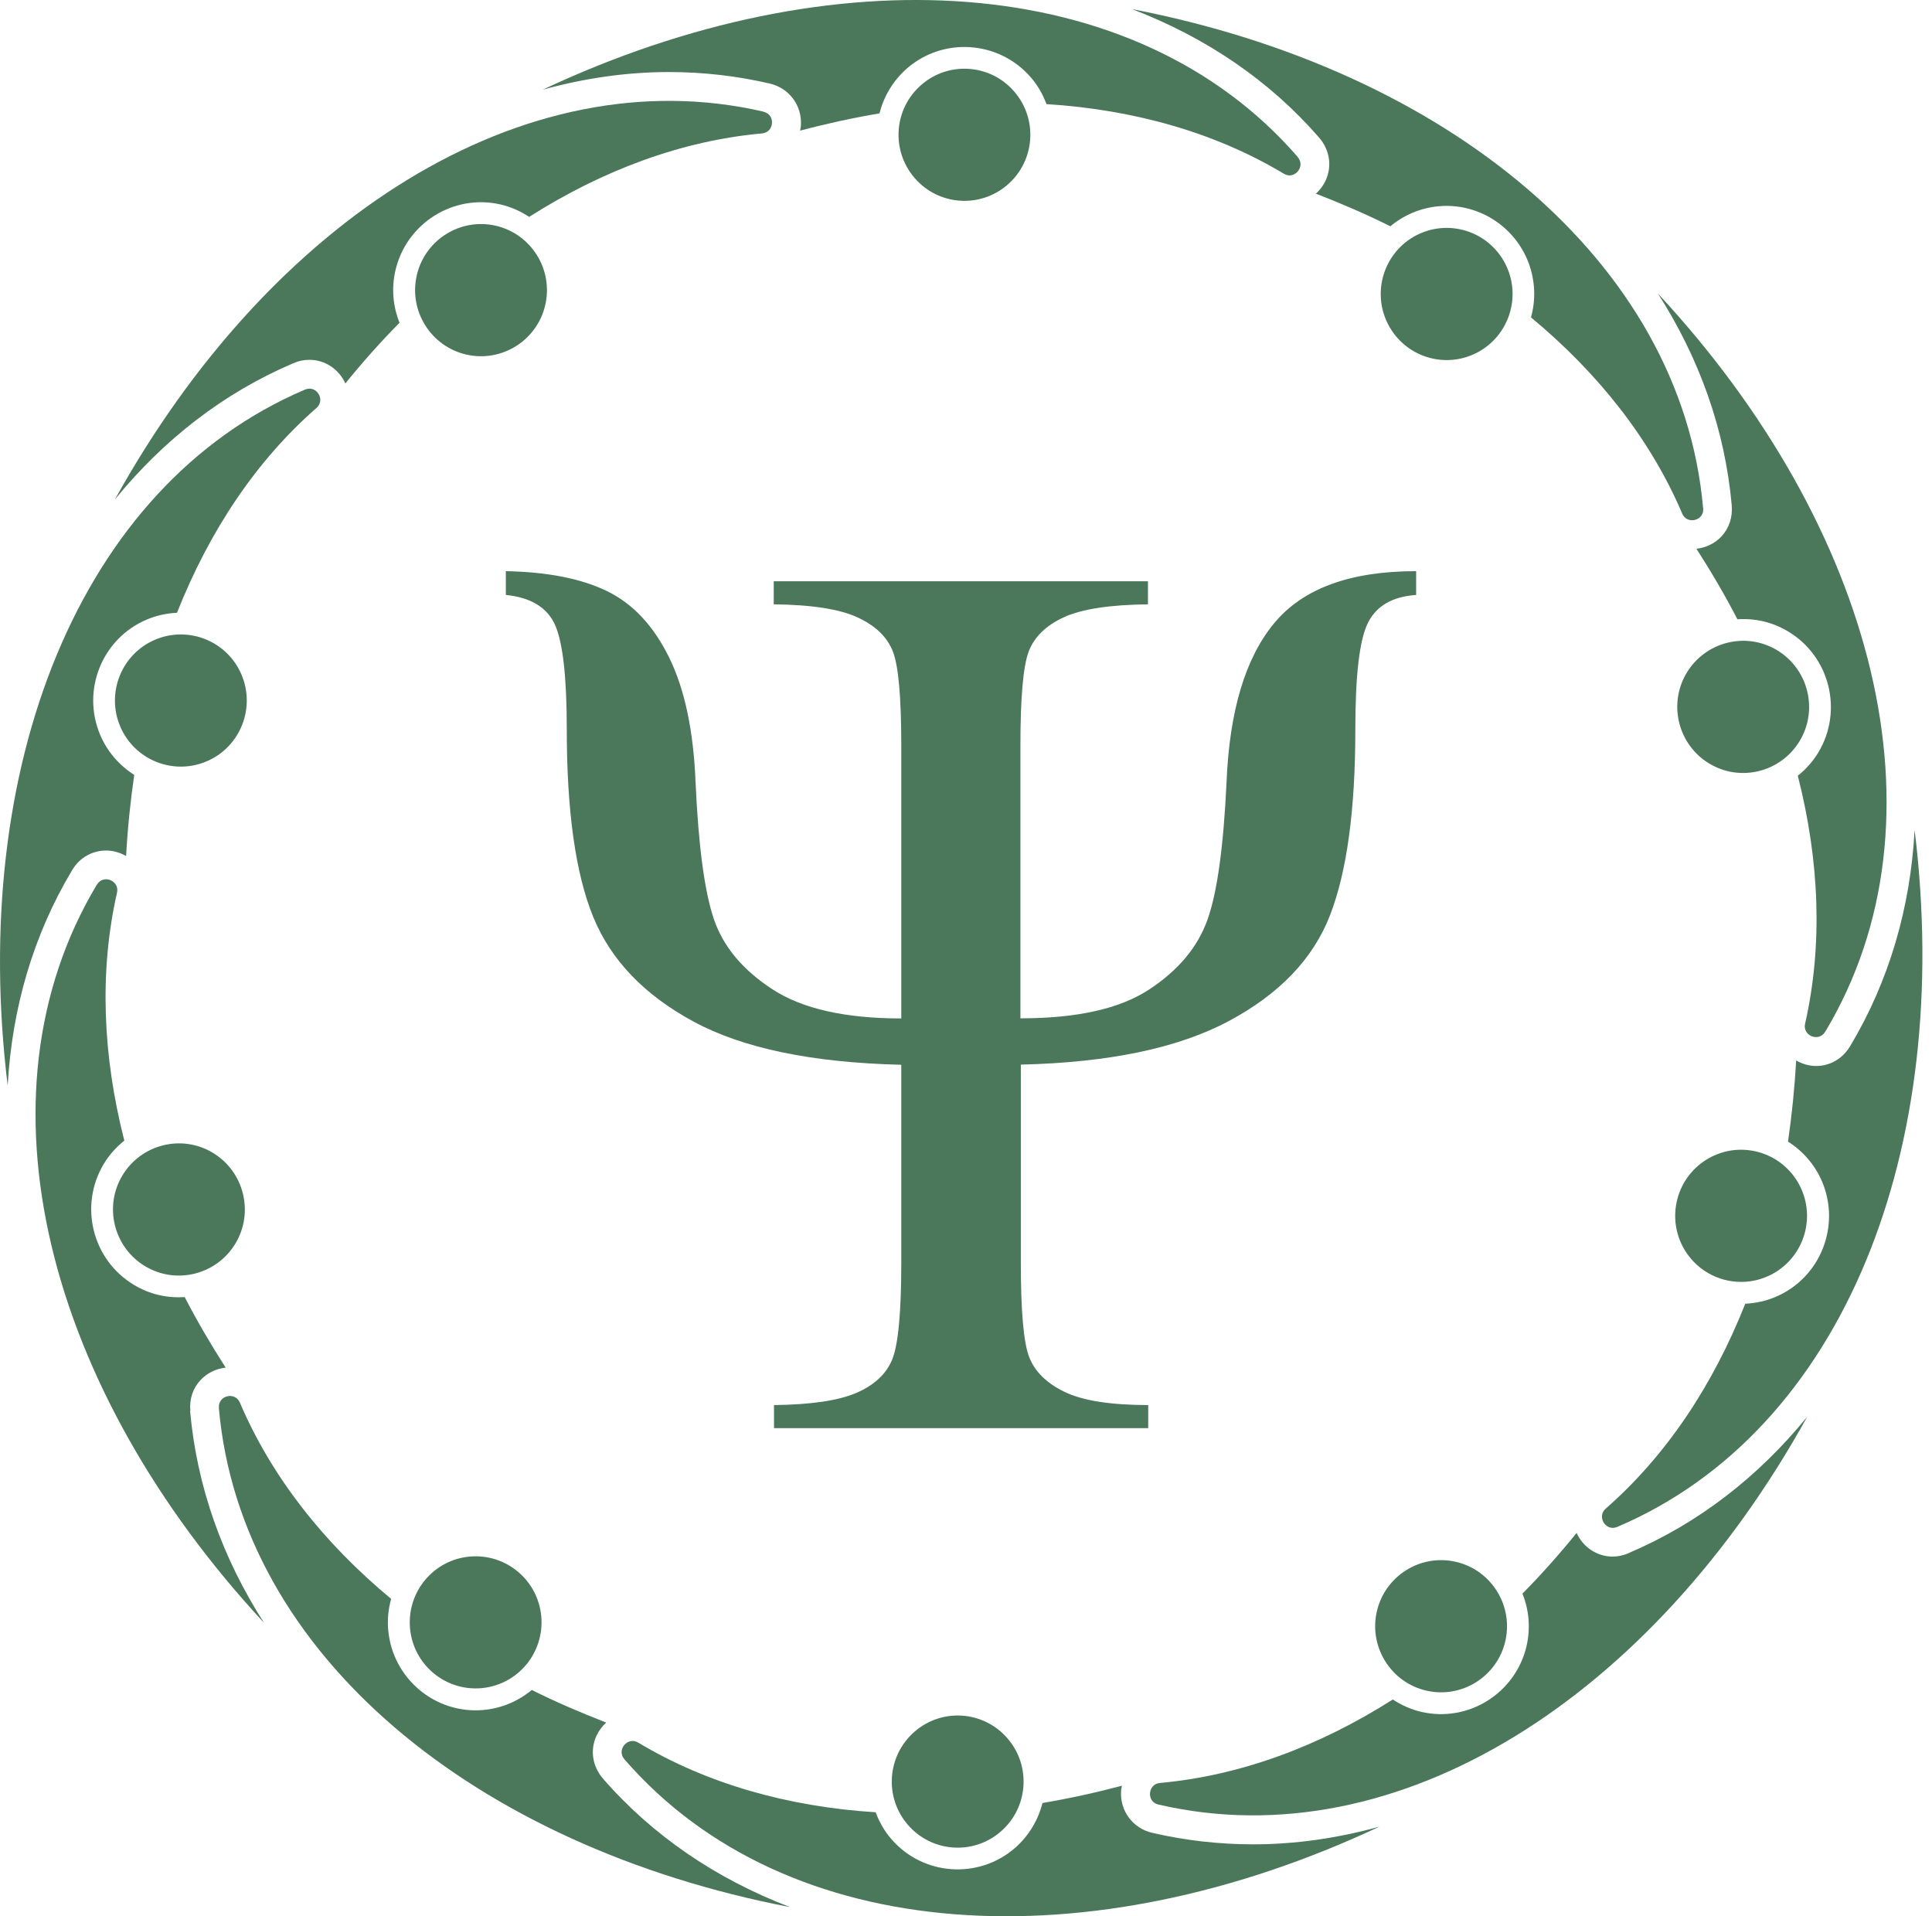
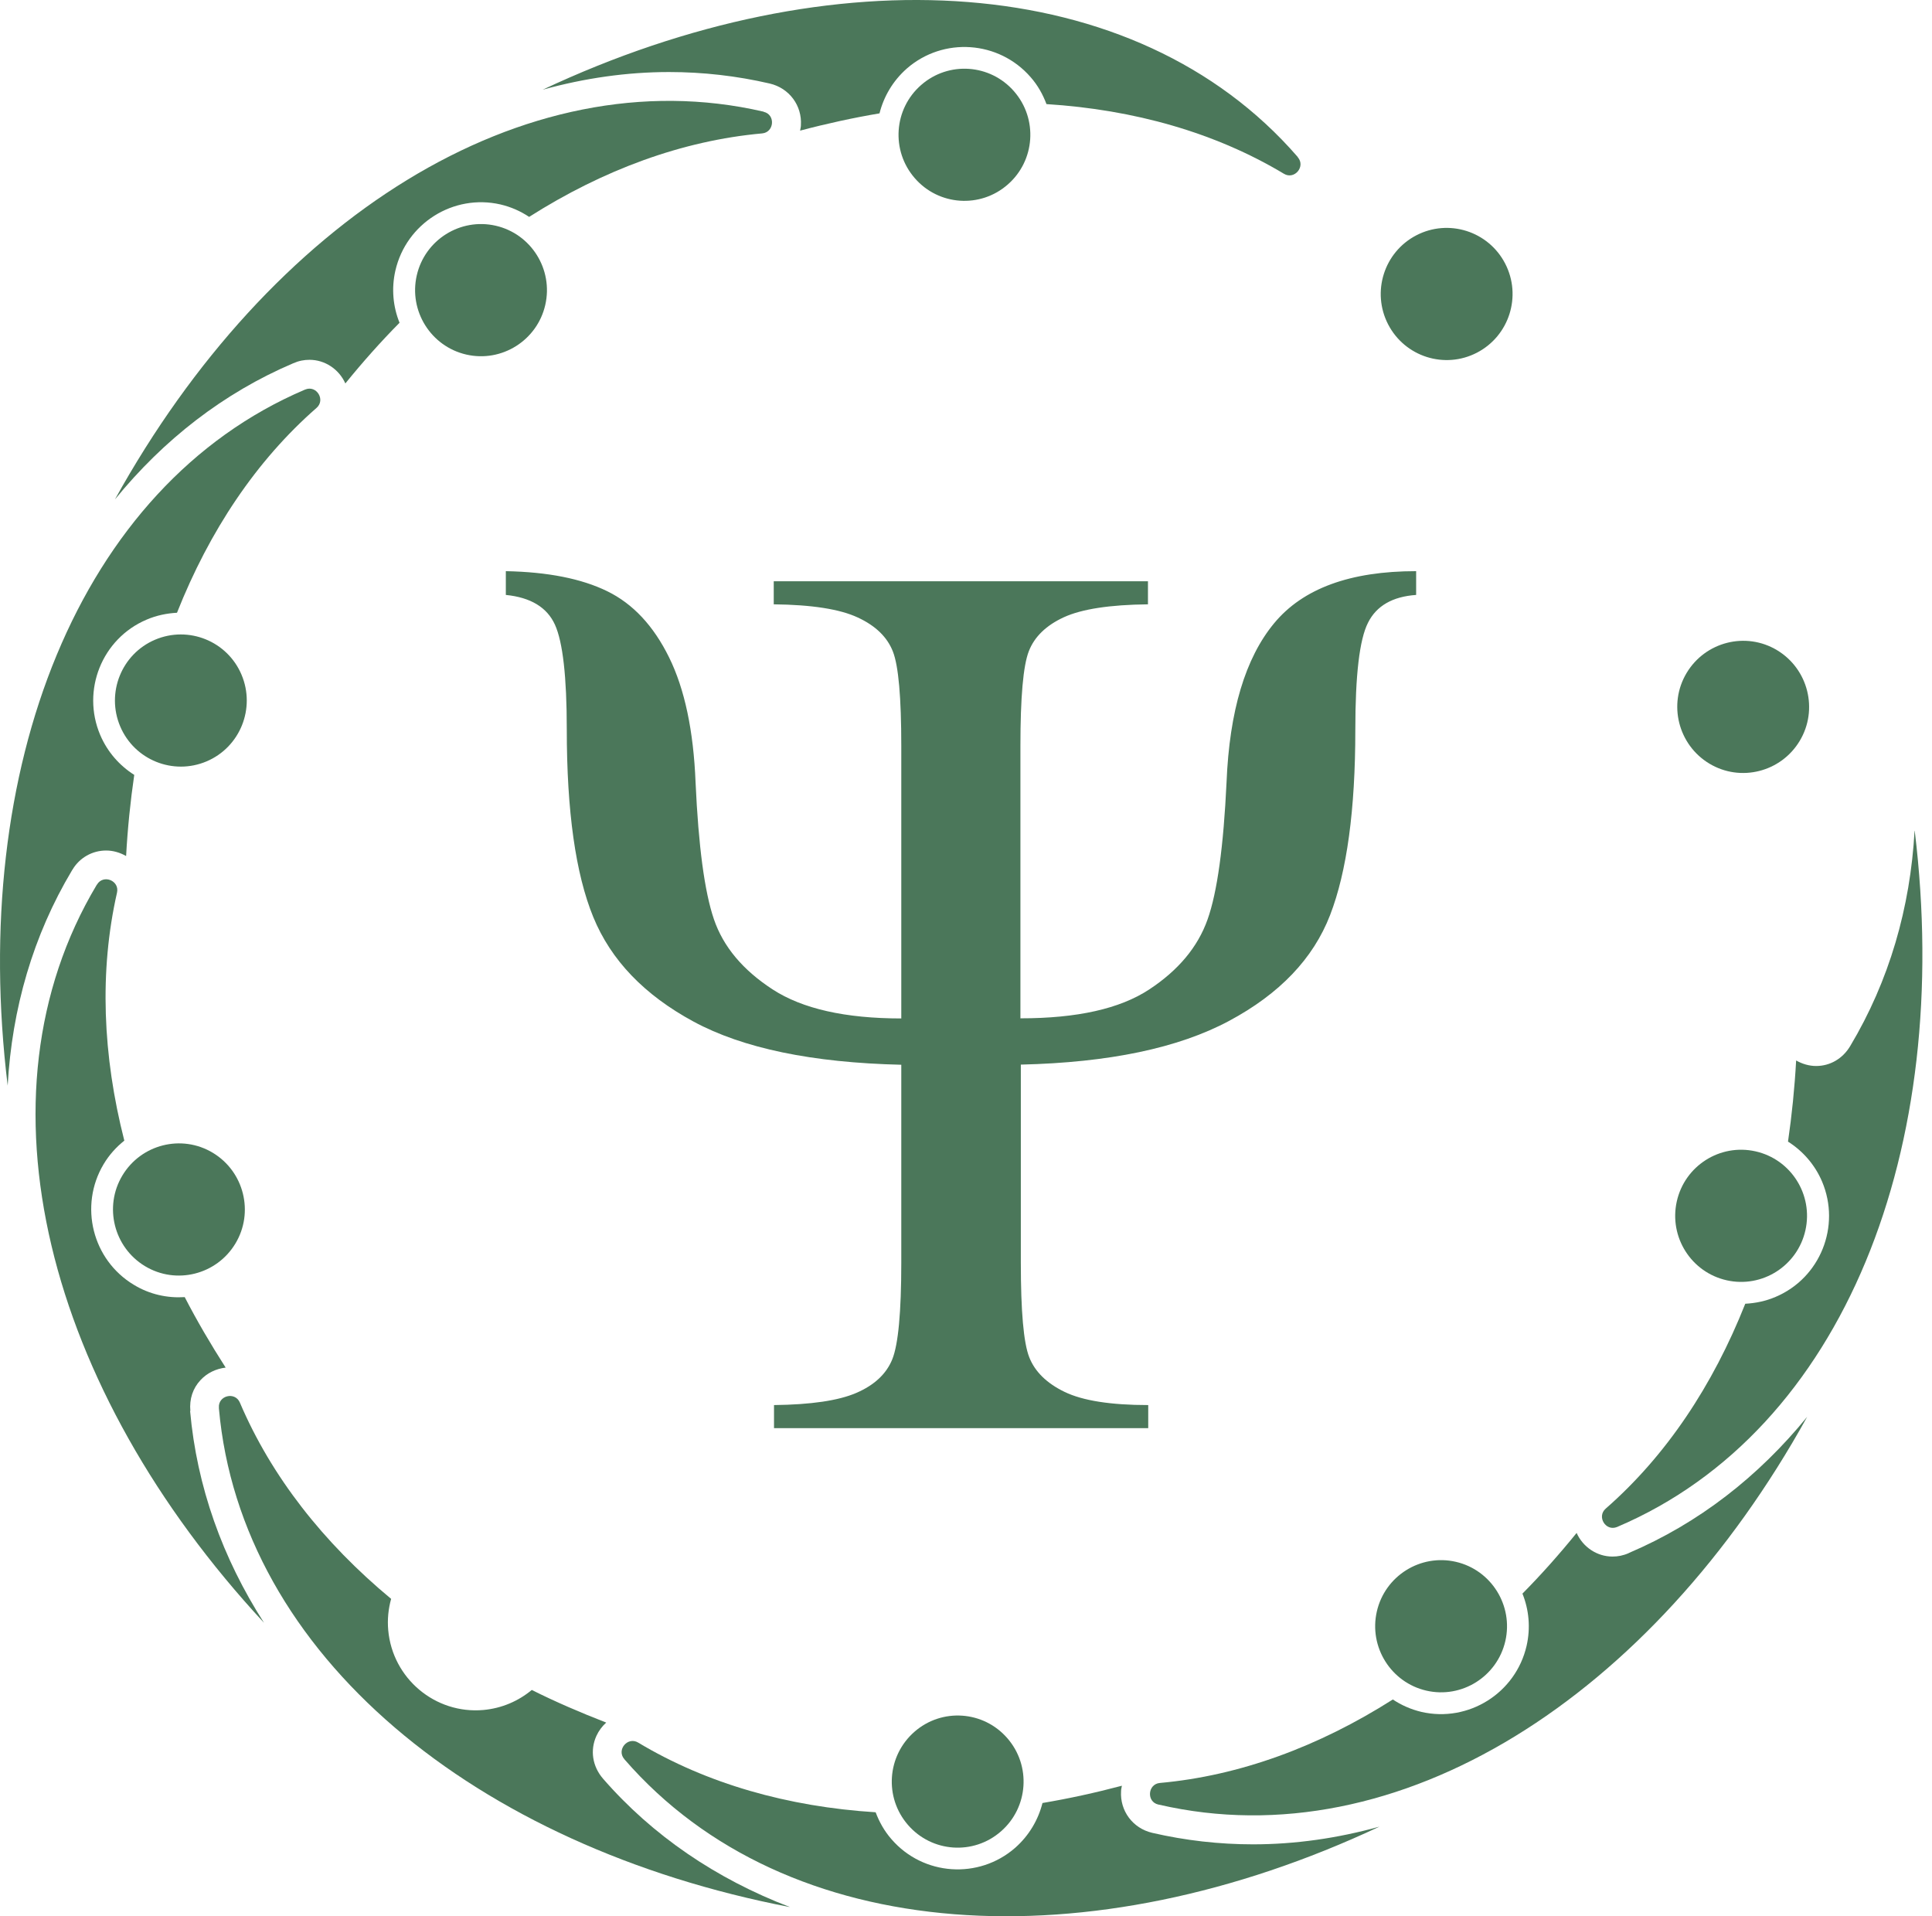
<svg xmlns="http://www.w3.org/2000/svg" width="121" height="120" viewBox="0 0 121 120" fill="none">
  <path d="M63.925 63.769C67.457 63.769 70.134 63.171 71.965 61.968C73.796 60.765 75.013 59.311 75.626 57.588C76.239 55.866 76.628 53.001 76.818 48.984C76.999 44.527 77.992 41.211 79.797 39.03C81.602 36.849 84.564 35.767 88.692 35.767V37.256C87.215 37.359 86.205 37.94 85.678 38.995C85.142 40.051 84.883 42.285 84.883 45.704C84.883 50.707 84.357 54.576 83.303 57.303C82.25 60.029 80.143 62.237 76.973 63.933C73.804 65.63 69.46 66.539 63.934 66.668V79.064C63.934 82.111 64.106 84.093 64.461 84.993C64.815 85.893 65.549 86.62 66.68 87.166C67.811 87.711 69.555 87.988 71.913 87.988V89.433H48.476V87.988C50.782 87.962 52.509 87.711 53.632 87.226C54.754 86.742 55.514 86.04 55.886 85.114C56.257 84.188 56.447 82.171 56.447 79.072V66.677C50.868 66.547 46.533 65.647 43.442 63.977C40.35 62.306 38.261 60.125 37.155 57.424C36.05 54.723 35.497 50.811 35.497 45.669C35.497 42.38 35.247 40.199 34.755 39.117C34.262 38.035 33.235 37.411 31.68 37.256V35.767C34.306 35.819 36.413 36.234 38.028 37.022C39.642 37.81 40.929 39.186 41.905 41.168C42.881 43.15 43.433 45.756 43.563 48.993C43.744 52.983 44.124 55.84 44.711 57.562C45.298 59.285 46.525 60.748 48.39 61.96C50.255 63.172 52.941 63.777 56.447 63.777V46.725C56.447 43.678 56.274 41.696 55.92 40.796C55.566 39.896 54.841 39.186 53.718 38.667C52.604 38.147 50.851 37.87 48.459 37.844V36.399H71.896V37.844C69.504 37.87 67.759 38.139 66.637 38.649C65.523 39.16 64.789 39.87 64.435 40.779C64.081 41.688 63.908 43.67 63.908 46.725V63.777L63.925 63.769Z" fill="#4B775A" />
  <path d="M31.05 14.136C28.831 13.625 26.611 15.019 26.102 17.244C25.592 19.468 26.983 21.693 29.202 22.203C31.421 22.714 33.641 21.32 34.15 19.096C34.66 16.871 33.269 14.647 31.05 14.136Z" fill="#4B775A" />
  <path d="M47.837 6.995C47.837 6.995 47.812 6.995 47.794 6.986C32.777 3.524 16.888 13.772 7.199 31.274C10.247 27.535 13.995 24.609 18.365 22.748C18.719 22.593 19.047 22.532 19.384 22.532C20.351 22.532 21.232 23.121 21.629 24.012C22.717 22.671 23.848 21.398 25.023 20.212C24.617 19.208 24.504 18.074 24.764 16.94C25.446 13.98 28.399 12.128 31.344 12.803C32.009 12.959 32.605 13.227 33.14 13.582C37.786 10.63 42.734 8.804 47.734 8.354C48.494 8.284 48.58 7.176 47.829 7.003L47.837 6.995Z" fill="#4B775A" />
  <path d="M9.712 40.06C7.614 40.952 6.638 43.384 7.527 45.487C8.417 47.591 10.843 48.569 12.942 47.677C15.04 46.786 16.016 44.353 15.126 42.25C14.237 40.147 11.81 39.169 9.712 40.06Z" fill="#4B775A" />
  <path d="M19.116 24.393C19.116 24.393 19.09 24.402 19.073 24.41C4.902 30.461 -1.946 48.11 0.481 67.984C0.748 63.163 2.07 58.584 4.513 54.498L4.548 54.446C4.988 53.711 5.783 53.261 6.646 53.261C7.087 53.261 7.519 53.39 7.898 53.607C7.993 51.876 8.166 50.179 8.408 48.526C7.493 47.946 6.733 47.098 6.275 46.024C5.092 43.228 6.387 39.991 9.177 38.805C9.798 38.537 10.446 38.407 11.085 38.372C13.114 33.248 16.042 28.851 19.824 25.544C20.403 25.042 19.824 24.099 19.116 24.393Z" fill="#4B775A" />
  <path d="M7.665 73.611C6.491 75.567 7.13 78.112 9.081 79.289C11.033 80.466 13.572 79.825 14.746 77.869C15.921 75.913 15.282 73.368 13.33 72.191C11.378 71.014 8.84 71.654 7.665 73.611Z" fill="#4B775A" />
  <path d="M11.922 88.36C11.853 87.607 12.078 86.941 12.553 86.43C12.967 85.98 13.529 85.712 14.133 85.642C13.201 84.188 12.337 82.717 11.569 81.228C10.489 81.297 9.375 81.063 8.382 80.457C5.783 78.899 4.936 75.506 6.491 72.901C6.836 72.321 7.285 71.827 7.786 71.429C6.422 66.089 6.214 60.809 7.328 55.901C7.501 55.148 6.474 54.732 6.076 55.39C6.076 55.398 6.059 55.416 6.05 55.425C-1.868 68.668 2.933 86.967 16.534 101.621C13.935 97.57 12.328 93.095 11.905 88.352L11.922 88.36Z" fill="#4B775A" />
-   <path d="M30.152 105.715C32.423 105.516 34.098 103.508 33.9 101.232C33.701 98.955 31.698 97.276 29.427 97.475C27.155 97.674 25.48 99.682 25.679 101.959C25.877 104.235 27.881 105.915 30.152 105.715Z" fill="#4B775A" />
  <path d="M37.768 111.385C37.095 110.606 36.948 109.593 37.354 108.702C37.501 108.381 37.717 108.096 37.967 107.871C36.361 107.247 34.789 106.572 33.304 105.828C32.475 106.52 31.43 106.979 30.273 107.083C27.259 107.351 24.582 105.109 24.314 102.08C24.254 101.405 24.323 100.747 24.496 100.124C20.256 96.609 16.991 92.454 15.023 87.832C14.72 87.123 13.649 87.391 13.71 88.153C13.71 88.17 13.71 88.178 13.71 88.196C15.074 103.629 29.781 115.635 49.478 119.426C44.858 117.66 40.868 114.951 37.76 111.376L37.768 111.385Z" fill="#4B775A" />
  <path d="M62.691 114.683C64.409 113.185 64.59 110.571 63.088 108.849C61.594 107.126 58.986 106.944 57.267 108.451C55.549 109.957 55.368 112.562 56.87 114.285C58.364 116.007 60.972 116.189 62.691 114.683Z" fill="#4B775A" />
  <path d="M78.476 115.496C76.352 115.496 74.236 115.254 72.172 114.778C70.937 114.492 70.134 113.393 70.212 112.164C70.212 112.051 70.246 111.939 70.264 111.826C68.597 112.268 66.93 112.631 65.29 112.908C65.022 113.964 64.452 114.942 63.58 115.713C61.3 117.704 57.82 117.47 55.834 115.176C55.385 114.665 55.065 114.085 54.841 113.488C49.349 113.142 44.271 111.705 39.971 109.126C39.314 108.727 38.597 109.576 39.098 110.156C39.107 110.164 39.116 110.182 39.124 110.19C49.28 121.876 68.226 122.923 86.395 114.388C83.77 115.116 81.118 115.496 78.476 115.496Z" fill="#4B775A" />
  <path d="M89.331 105.871C91.55 106.382 93.769 104.988 94.279 102.764C94.788 100.539 93.398 98.314 91.179 97.804C88.96 97.293 86.74 98.687 86.231 100.911C85.721 103.136 87.112 105.36 89.331 105.871Z" fill="#4B775A" />
  <path d="M102.008 97.259C101.654 97.414 101.325 97.475 100.989 97.475C100.021 97.475 99.141 96.886 98.743 95.995C97.655 97.337 96.524 98.609 95.35 99.795C95.755 100.799 95.868 101.933 95.609 103.067C94.927 106.027 91.973 107.879 89.028 107.204C88.364 107.048 87.768 106.78 87.232 106.425C82.587 109.377 77.638 111.203 72.638 111.653C71.879 111.723 71.792 112.831 72.543 113.004C72.561 113.004 72.569 113.004 72.587 113.012C87.604 116.475 103.493 106.226 113.182 88.724C110.134 92.463 106.386 95.389 102.016 97.25L102.008 97.259Z" fill="#4B775A" />
  <path d="M113.073 77.04C113.57 74.81 112.17 72.598 109.945 72.099C107.72 71.601 105.513 73.004 105.016 75.235C104.519 77.465 105.919 79.677 108.144 80.175C110.369 80.674 112.576 79.27 113.073 77.04Z" fill="#4B775A" />
  <path d="M119.909 52.023C119.641 56.844 118.32 61.423 115.876 65.509C115.401 66.305 114.607 66.755 113.743 66.755C113.303 66.755 112.871 66.625 112.491 66.409C112.396 68.14 112.223 69.837 111.982 71.49C112.897 72.07 113.657 72.918 114.115 73.991C115.298 76.787 114.002 80.025 111.213 81.21C110.591 81.479 109.944 81.609 109.305 81.643C107.275 86.767 104.348 91.165 100.566 94.471C99.987 94.973 100.566 95.917 101.274 95.623C101.291 95.623 101.3 95.614 101.317 95.605C115.496 89.555 122.344 71.914 119.918 52.031L119.909 52.023Z" fill="#4B775A" />
  <path d="M112.715 46.396C113.89 44.44 113.251 41.895 111.299 40.718C109.348 39.541 106.809 40.181 105.634 42.138C104.46 44.094 105.099 46.639 107.051 47.816C109.002 48.993 111.541 48.352 112.715 46.396Z" fill="#4B775A" />
-   <path d="M103.83 18.377C106.429 22.428 108.035 26.903 108.458 31.647C108.519 32.4 108.294 33.066 107.828 33.577C107.413 34.027 106.852 34.295 106.248 34.365C107.18 35.819 108.044 37.29 108.812 38.779C109.892 38.71 111.006 38.944 111.999 39.55C114.598 41.108 115.444 44.501 113.89 47.106C113.544 47.686 113.095 48.179 112.595 48.578C113.959 53.918 114.166 59.199 113.052 64.106C112.88 64.859 113.907 65.275 114.304 64.617C114.304 64.608 114.322 64.591 114.33 64.582C122.249 51.339 117.448 33.04 103.838 18.386L103.83 18.377Z" fill="#4B775A" />
  <path d="M92.502 22.084C94.526 21.032 95.317 18.535 94.268 16.506C93.219 14.477 90.728 13.685 88.704 14.736C86.68 15.787 85.889 18.284 86.938 20.313C87.987 22.342 90.478 23.135 92.502 22.084Z" fill="#4B775A" />
-   <path d="M106.662 31.802C105.298 16.369 90.591 4.372 70.903 0.572C75.523 2.338 79.512 5.047 82.612 8.613C83.286 9.392 83.433 10.405 83.027 11.297C82.88 11.617 82.664 11.903 82.414 12.128C84.02 12.751 85.591 13.426 87.077 14.171C87.906 13.478 88.951 13.019 90.108 12.915C93.122 12.647 95.799 14.889 96.066 17.919C96.127 18.594 96.058 19.252 95.885 19.875C100.125 23.389 103.389 27.544 105.358 32.166C105.66 32.876 106.731 32.608 106.671 31.846C106.671 31.828 106.671 31.82 106.671 31.802H106.662Z" fill="#4B775A" />
  <path d="M81.283 9.843C81.283 9.843 81.265 9.817 81.257 9.808C71.101 -1.878 52.147 -2.925 33.986 5.618C36.611 4.891 39.271 4.511 41.905 4.511C44.029 4.511 46.145 4.753 48.2 5.229C49.435 5.515 50.238 6.614 50.16 7.843C50.16 7.956 50.126 8.068 50.109 8.181C51.775 7.739 53.442 7.376 55.083 7.099C55.35 6.043 55.92 5.064 56.792 4.294C59.072 2.303 62.552 2.537 64.547 4.831C64.996 5.341 65.316 5.921 65.54 6.519C71.032 6.865 76.11 8.302 80.41 10.881C81.067 11.279 81.783 10.431 81.283 9.851V9.843Z" fill="#4B775A" />
  <path d="M57.69 5.324C55.972 6.822 55.791 9.436 57.293 11.158C58.787 12.881 61.395 13.062 63.114 11.556C64.832 10.059 65.013 7.445 63.511 5.722C62.017 4 59.409 3.818 57.69 5.324Z" fill="#4B775A" />
</svg>